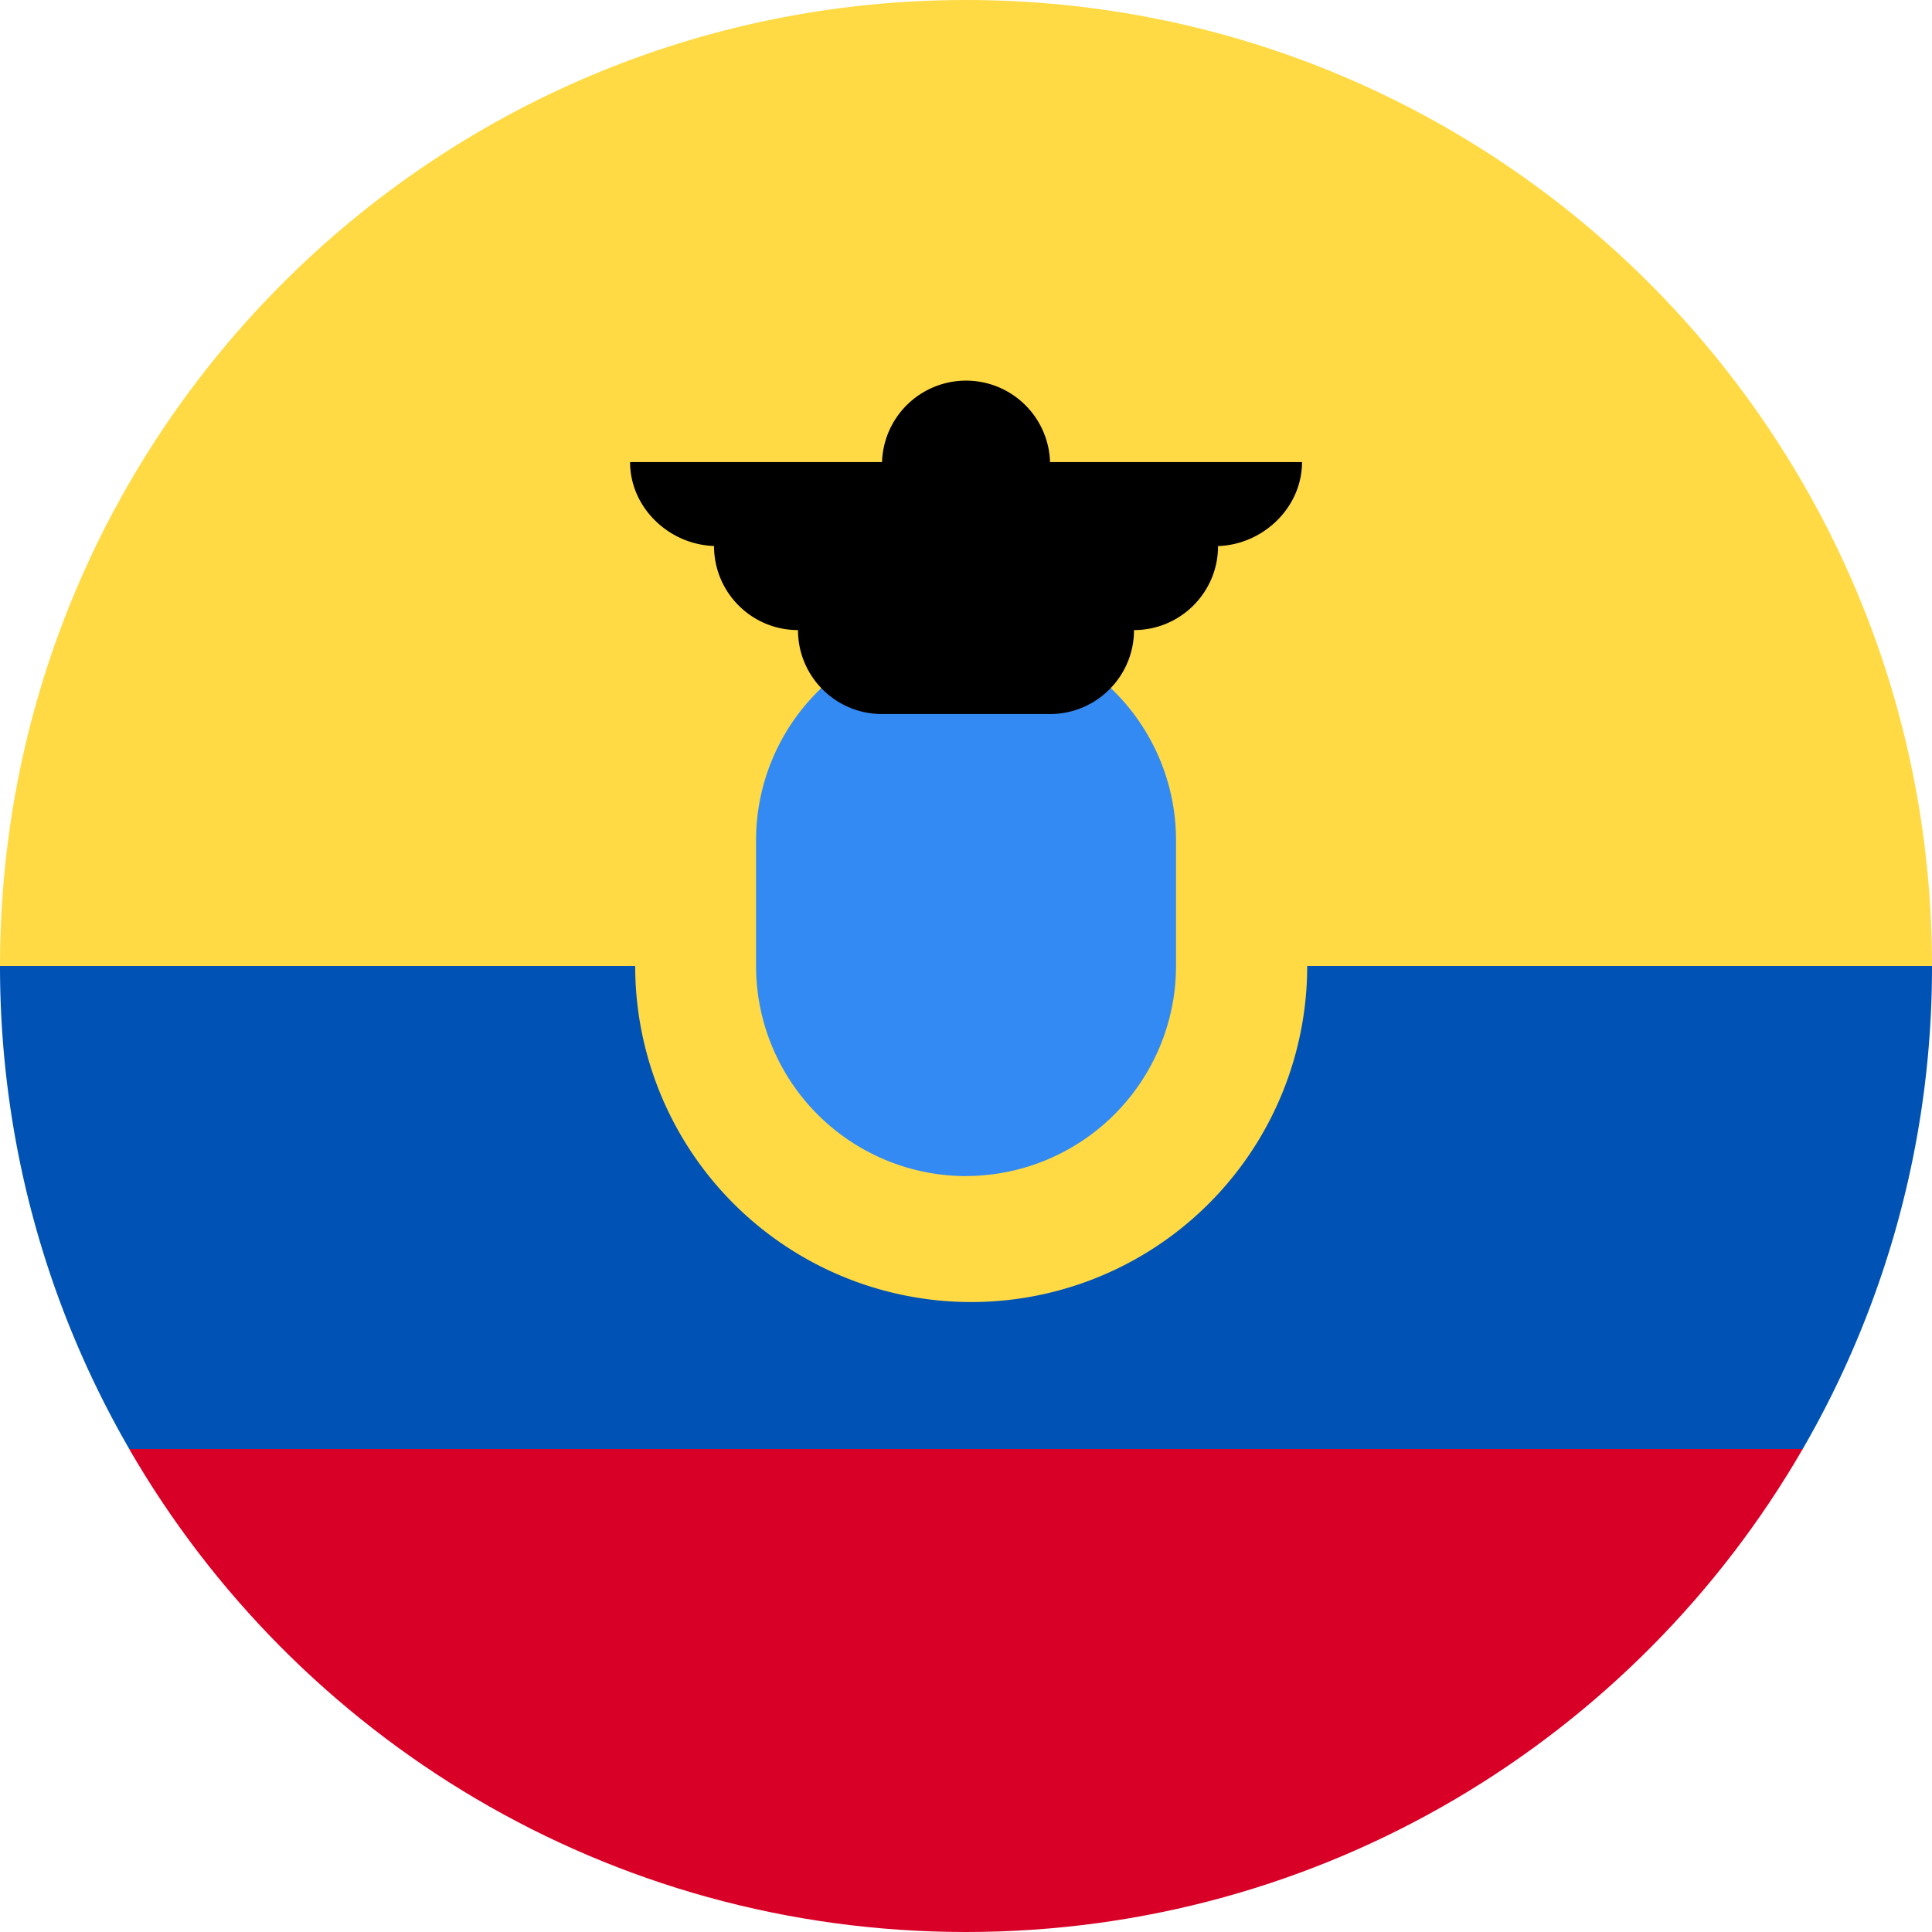
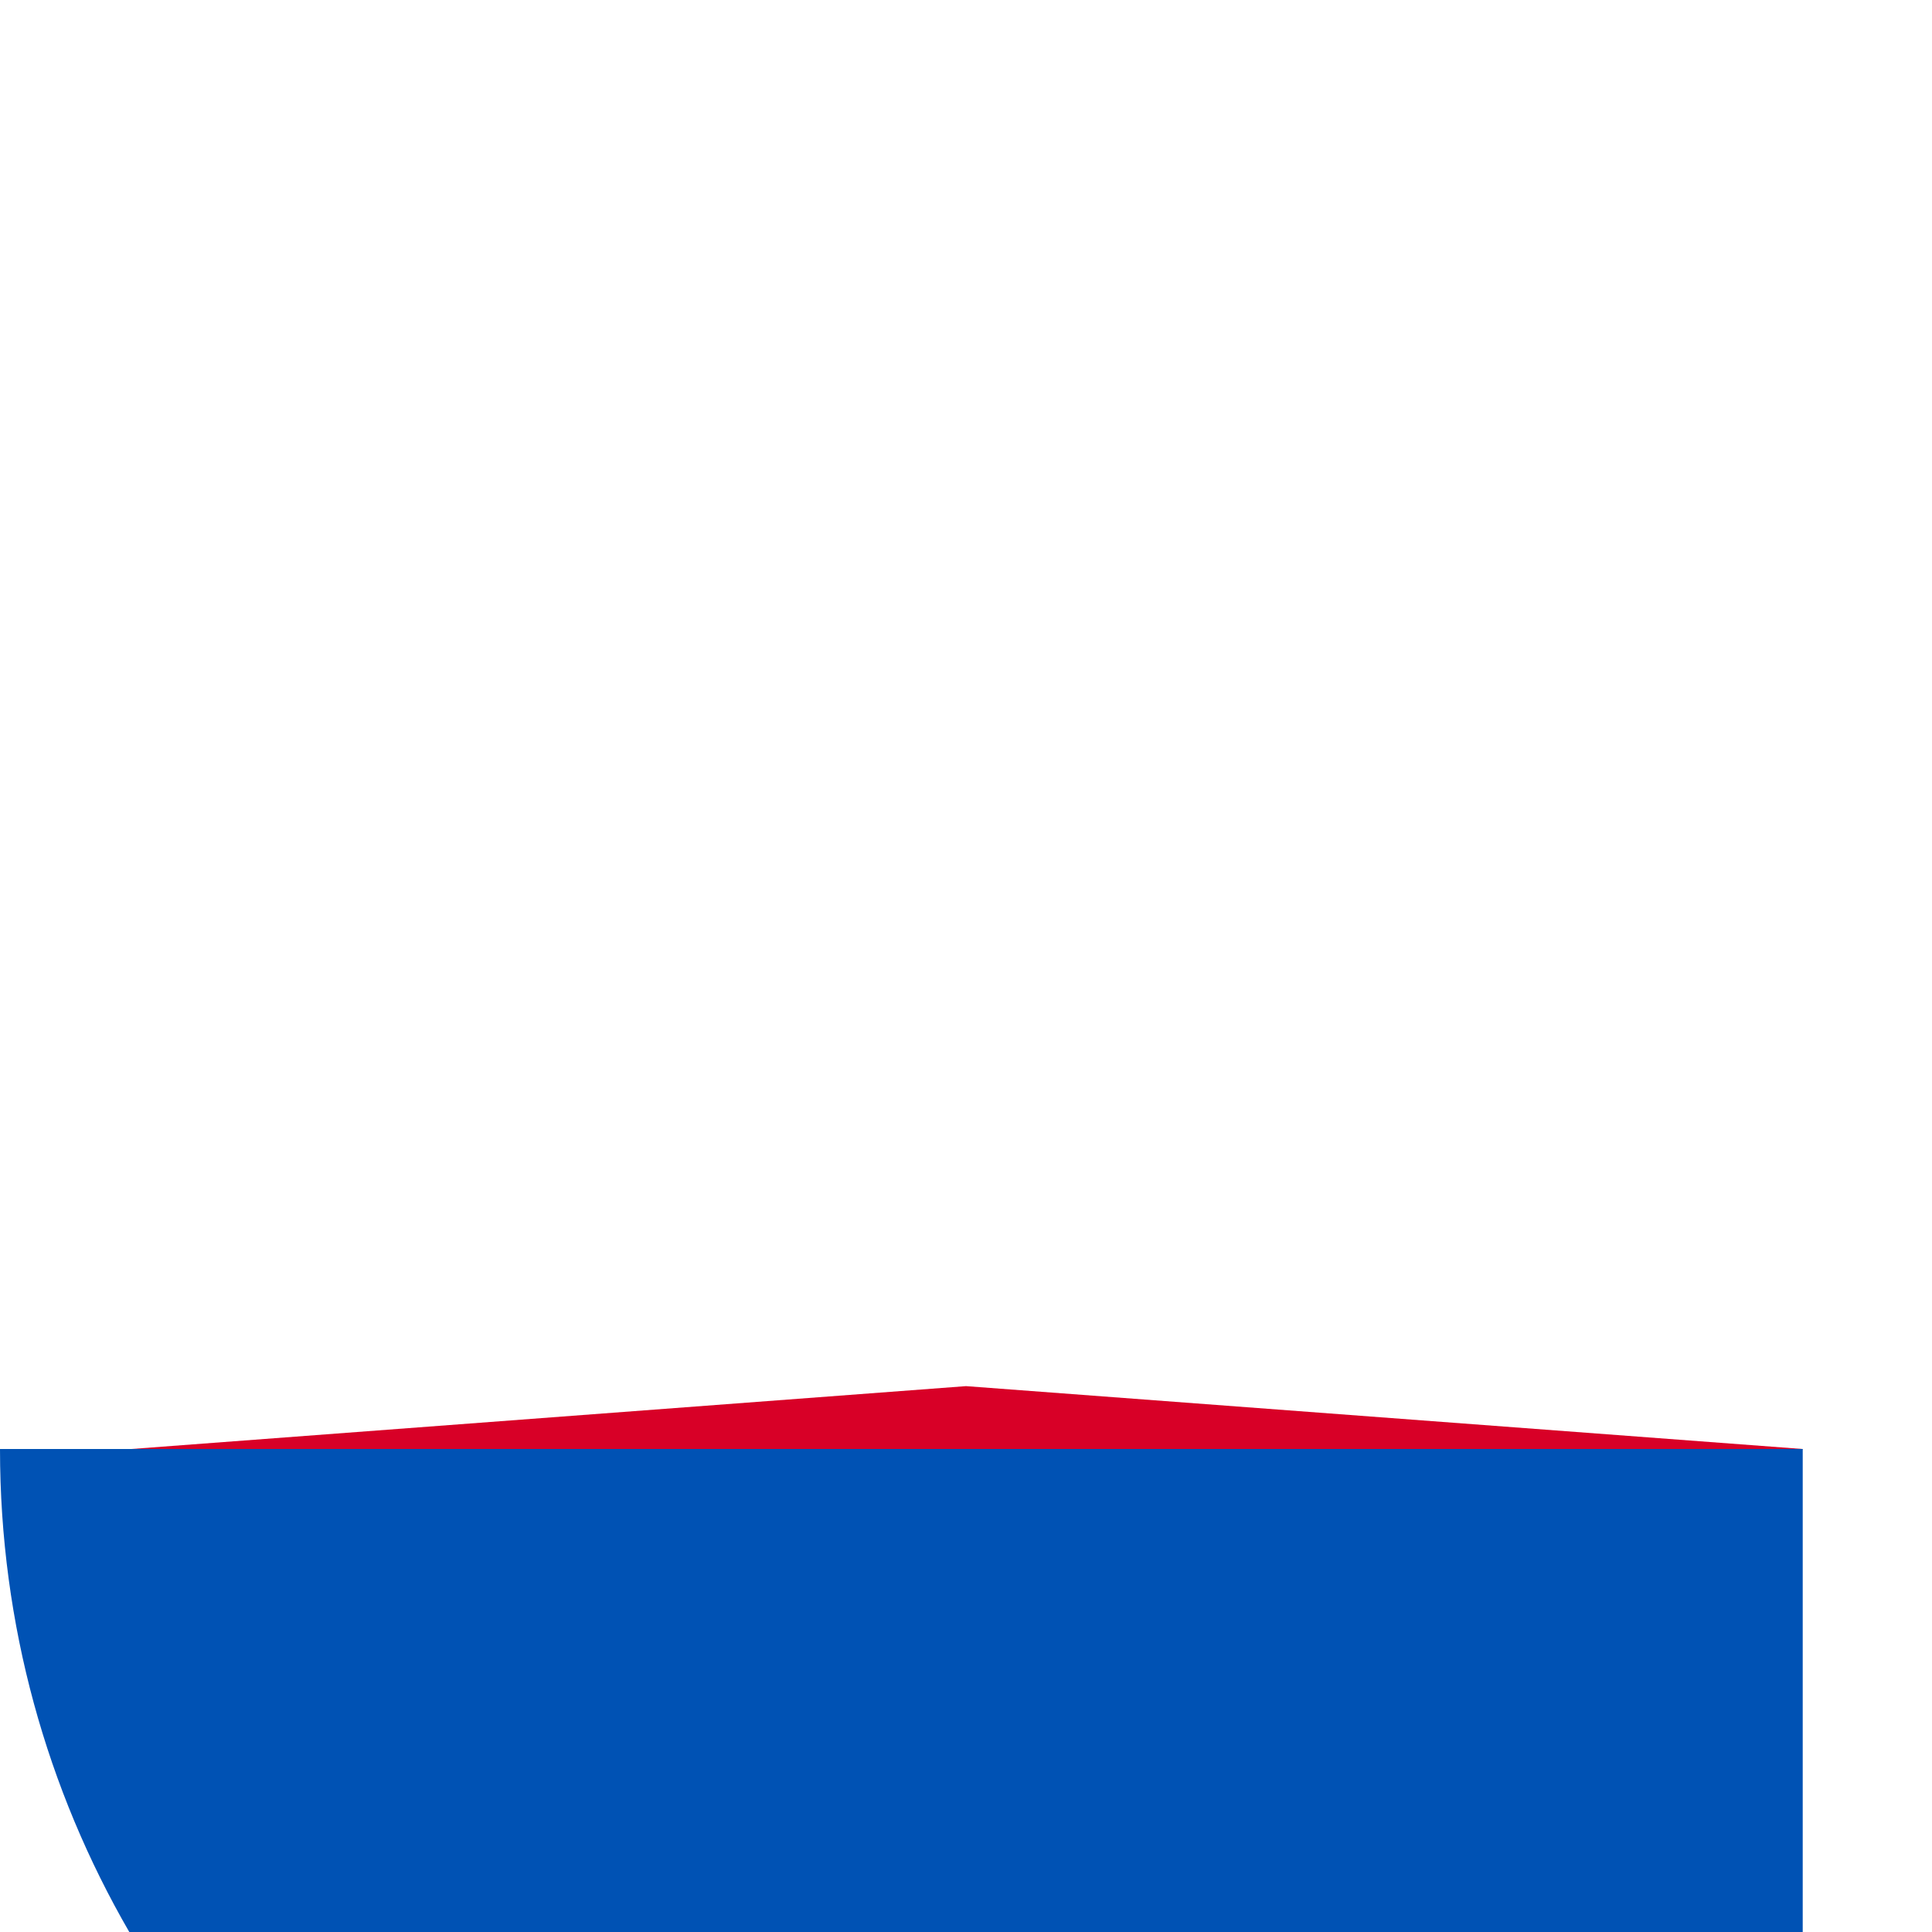
<svg xmlns="http://www.w3.org/2000/svg" width="24" height="24" fill="none">
  <g clip-path="url(#a)">
-     <path fill="#FFDA44" d="M0 12C0 5.373 5.373 0 12 0s12 5.373 12 12l-12 1.043L0 12z" />
    <path fill="#D80027" d="M1.605 18C3.68 21.589 7.558 24 12 24c4.441 0 8.319-2.412 10.394-6L12 17.219l-10.395.783z" />
-     <path fill="#0052B4" d="M22.394 18A11.944 11.944 0 0 0 24 12H0c0 2.186.585 4.235 1.606 6h20.788z" />
-     <path fill="#FFDA44" d="M12 16.174a4.174 4.174 0 1 0 0-8.347 4.174 4.174 0 0 0 0 8.347z" />
-     <path fill="#338AF3" d="M12 14.61A2.612 2.612 0 0 1 9.392 12v-1.565A2.612 2.612 0 0 1 12 7.827a2.612 2.612 0 0 1 2.609 2.608v1.566A2.612 2.612 0 0 1 12 14.609z" />
-     <path fill="#000" d="M16.174 5.74h-3.13a1.044 1.044 0 0 0-2.087 0h-3.13c0 .576.501 1.043 1.077 1.043H8.87c0 .577.467 1.044 1.043 1.044 0 .576.467 1.043 1.044 1.043h2.087c.576 0 1.043-.467 1.043-1.043.576 0 1.044-.467 1.044-1.043h-.035c.576 0 1.078-.468 1.078-1.044z" />
+     <path fill="#0052B4" d="M22.394 18H0c0 2.186.585 4.235 1.606 6h20.788z" />
  </g>
  <defs>
    <clipPath id="a">
      <path fill="#fff" d="M0 0h24v24H0z" />
    </clipPath>
  </defs>
</svg>